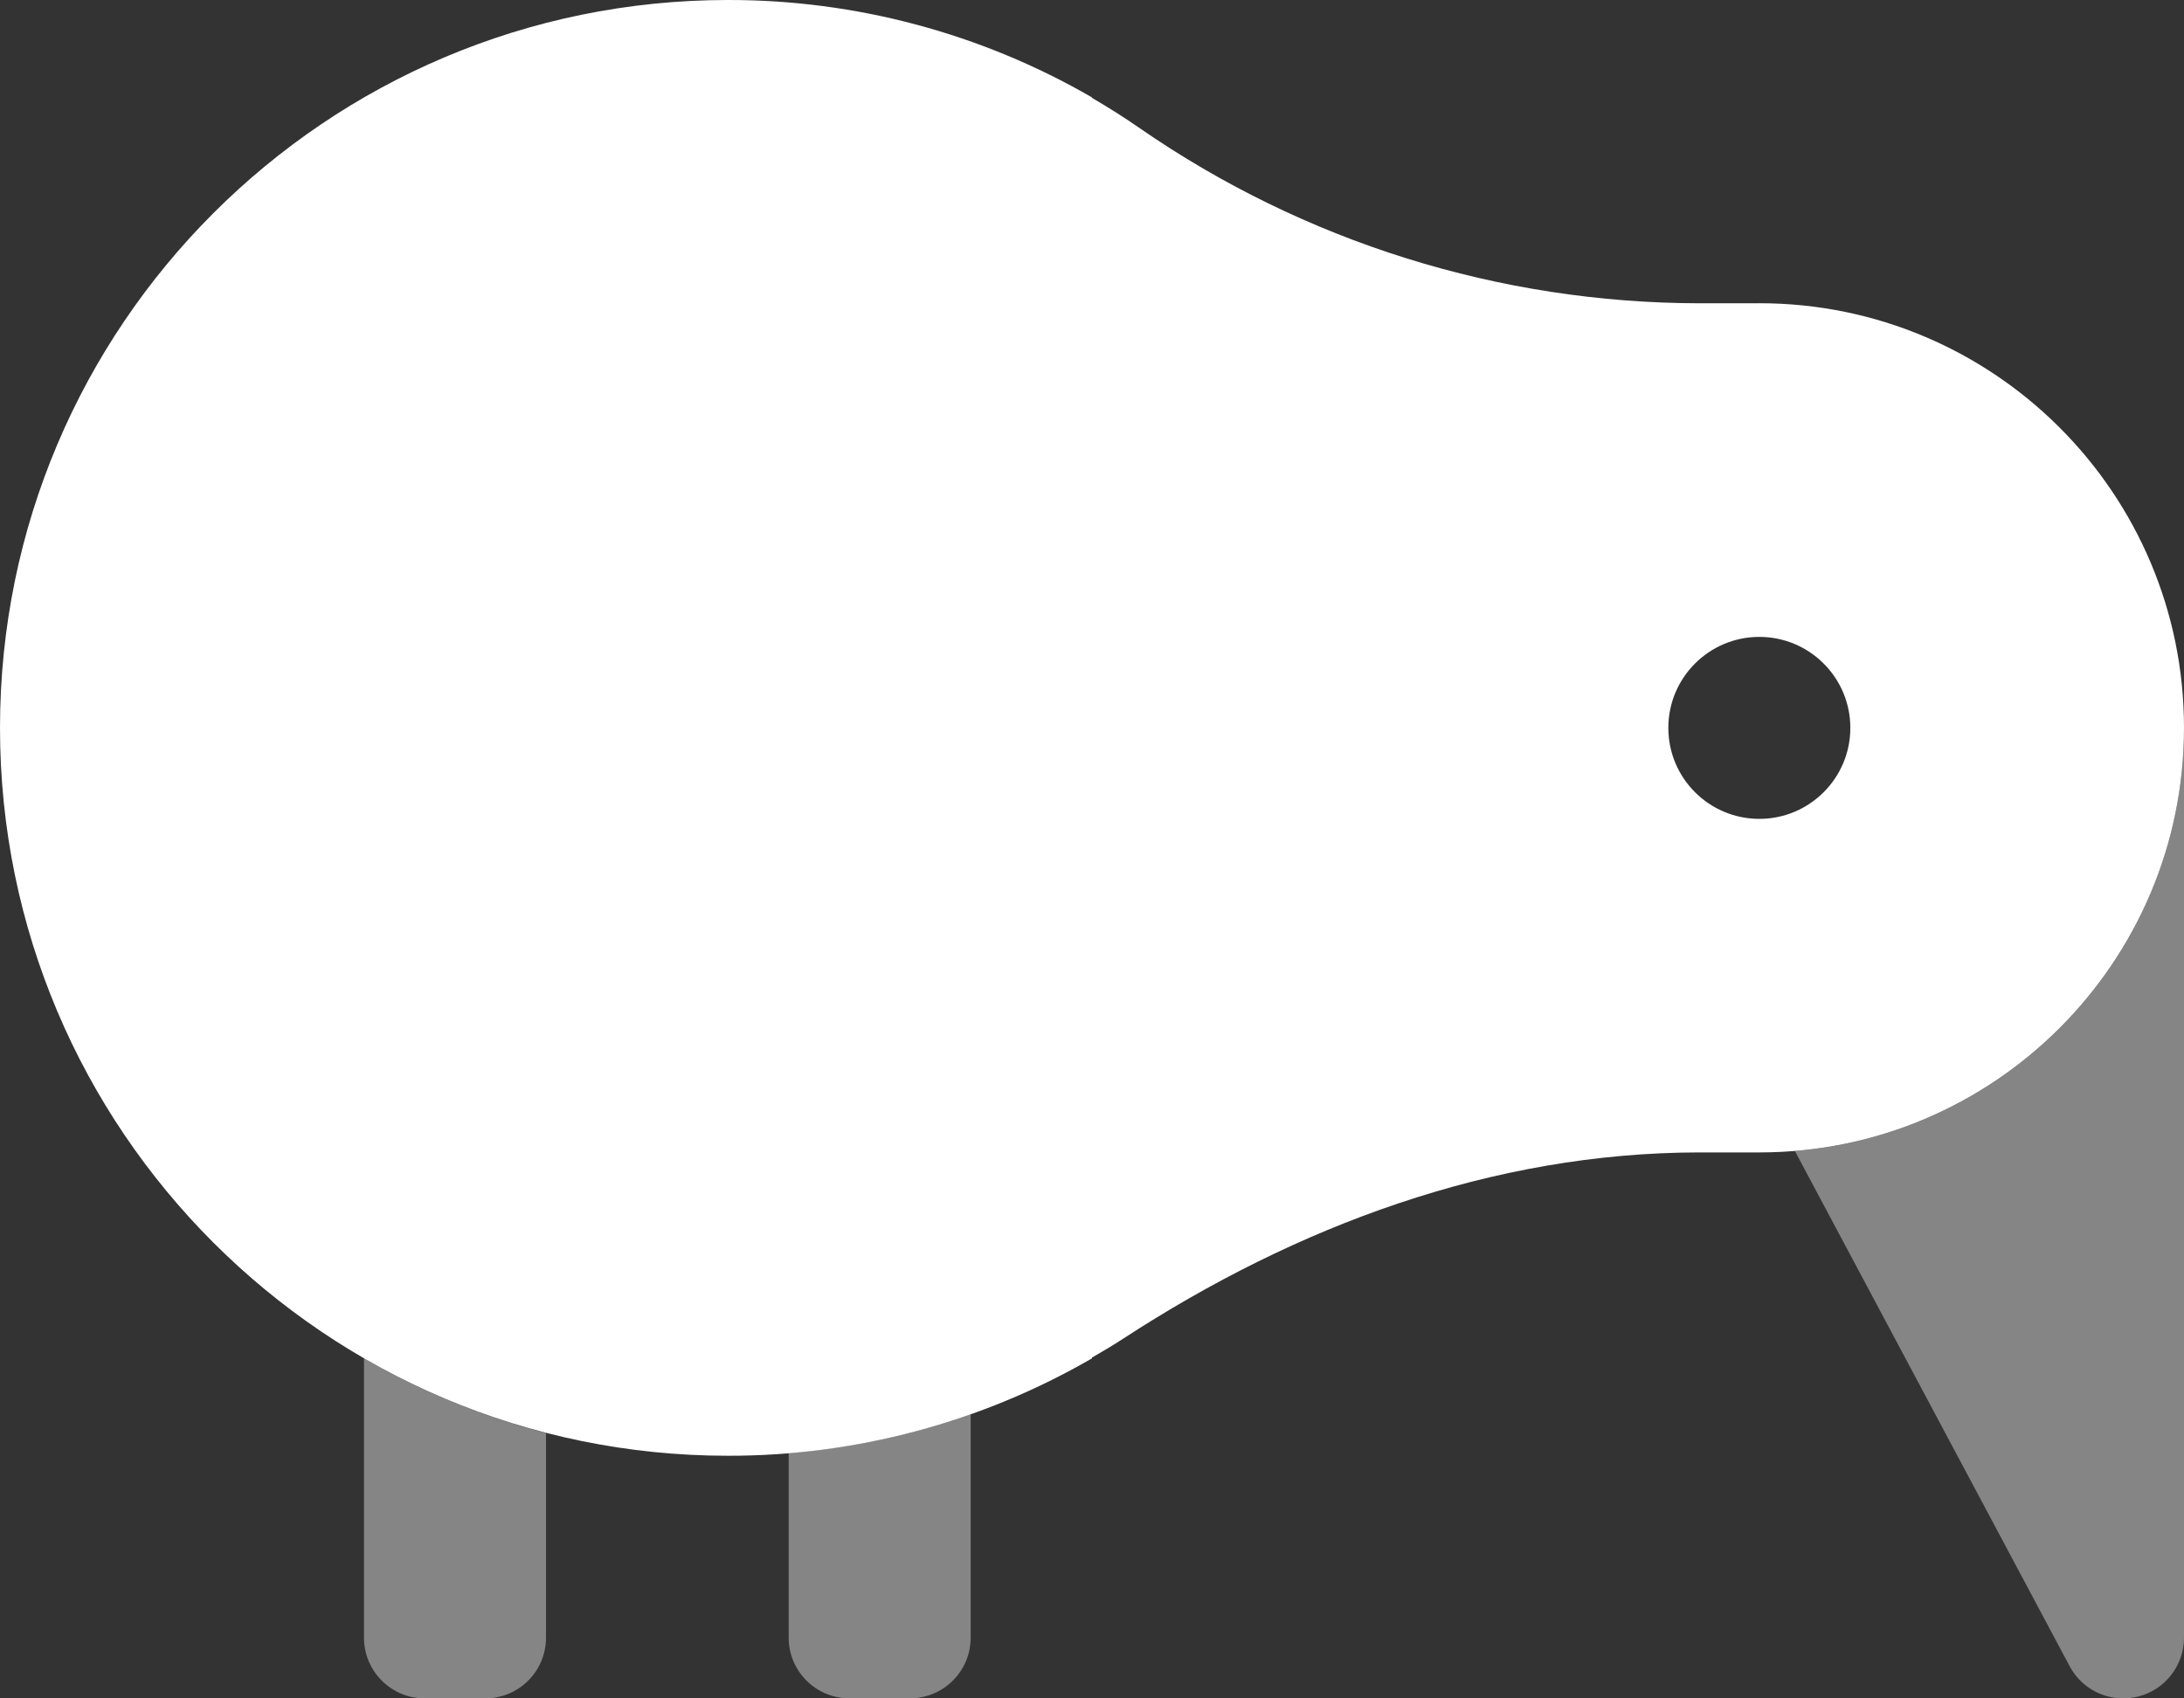
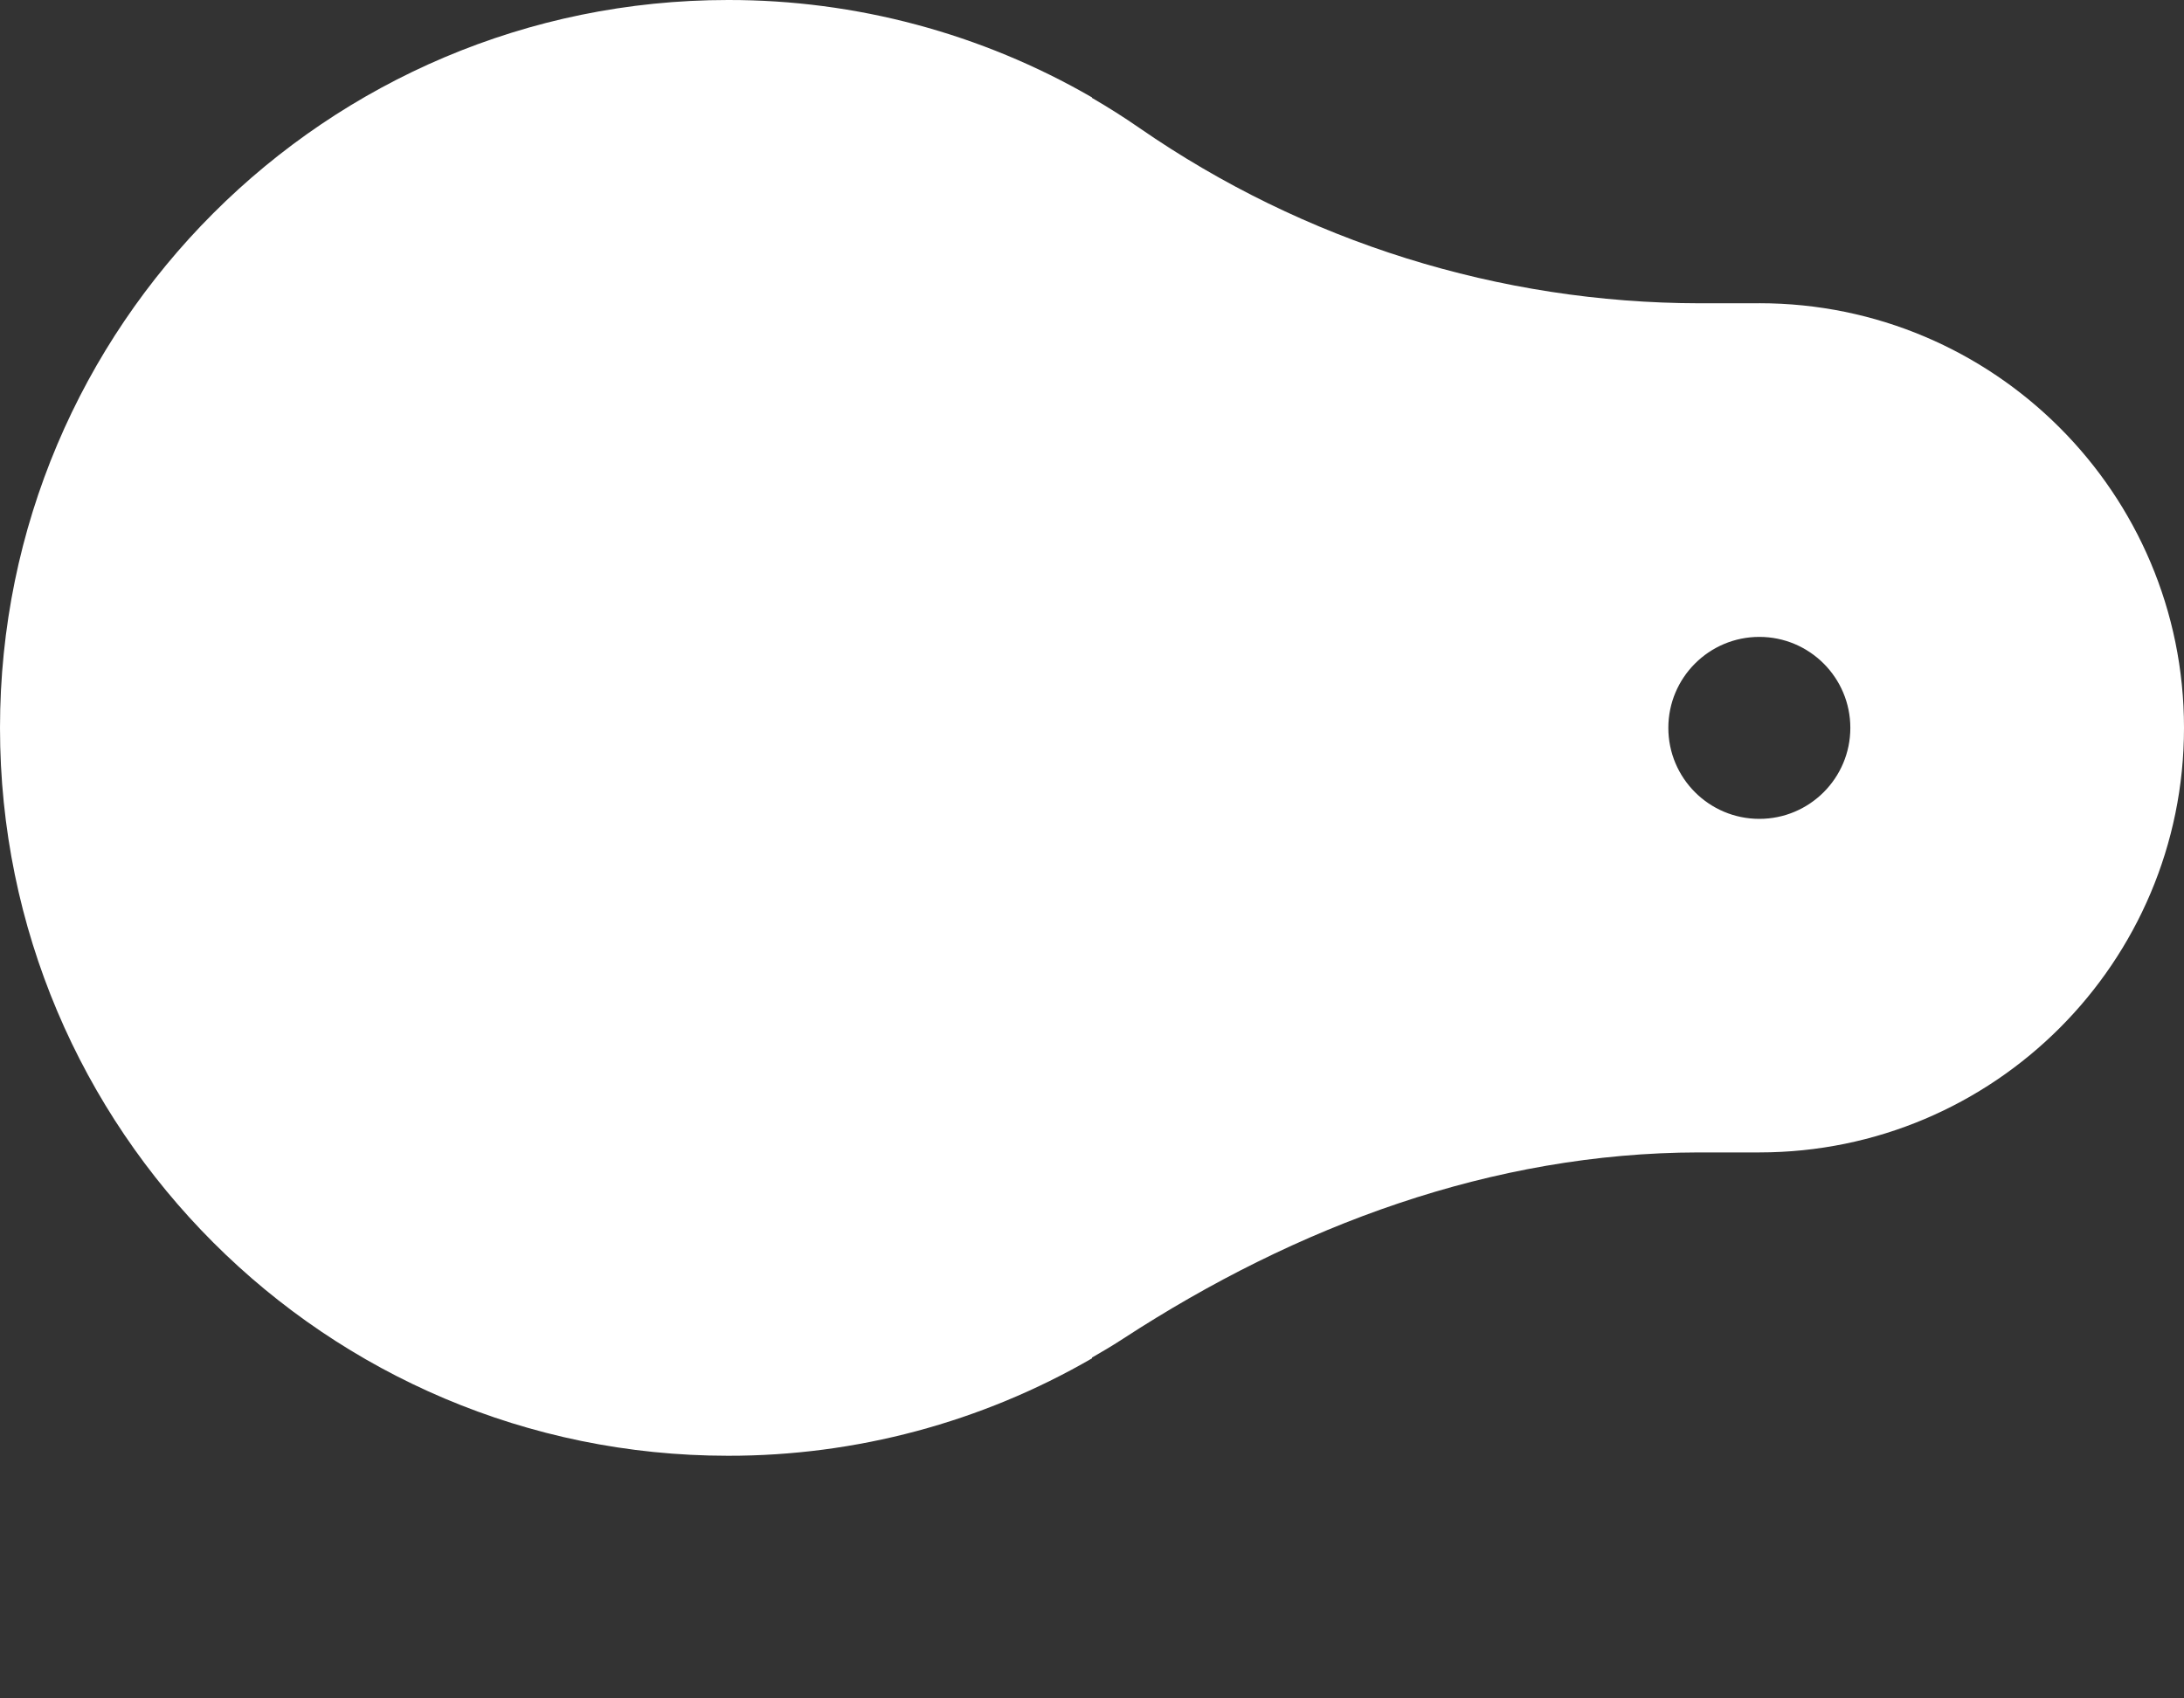
<svg xmlns="http://www.w3.org/2000/svg" height="28" viewBox="0 0 36 28" width="36">
  <rect x="0" y="0" width="36" height="28" fill="#333333" stroke="none" />
  <g fill="#fff">
-     <path d="m9 23.625v3.375c0 .552-.448 1-1 1h-1c-.552 0-1-.448-1-1v-4.606c.939.545 1.949.959 3 1.231zm27-11.625c0 3.639-2.788 6.671-6.414 6.976l4.534 8.503c.176.322.513.522.88.521.083-0.0.166-.011.247-.031.443-.113.753-.512.753-.969zm-23 11.957v3.042c0 .552.448 1 1 1h1c.552 0 1-.448 1-1v-3.684c-.968.342-1.977.558-3 .642z" opacity=".4" />
    <path d="m29 5h-.984c-3.3-.004-6.52-1.012-9.234-2.89-.254-.176-.515-.341-.782-.496v-.008c-1.823-1.055-3.893-1.609-6-1.606-6.625 0-12 5.375-12 12 0 6.625 5.375 12 12 12 2.107.003 4.177-.551 6-1.606v-.013c.177-.101.351-.205.521-.316 2.854-1.858 6.078-3.06 9.479-3.066h1c3.866 0 7-3.134 7-7 0-3.866-3.134-7-7-7zm0 8.5c-.828 0-1.5-.672-1.5-1.5 0-.828.672-1.5 1.5-1.5s1.5.672 1.5 1.5c0 .828-.672 1.5-1.5 1.5z" />
  </g>
</svg>